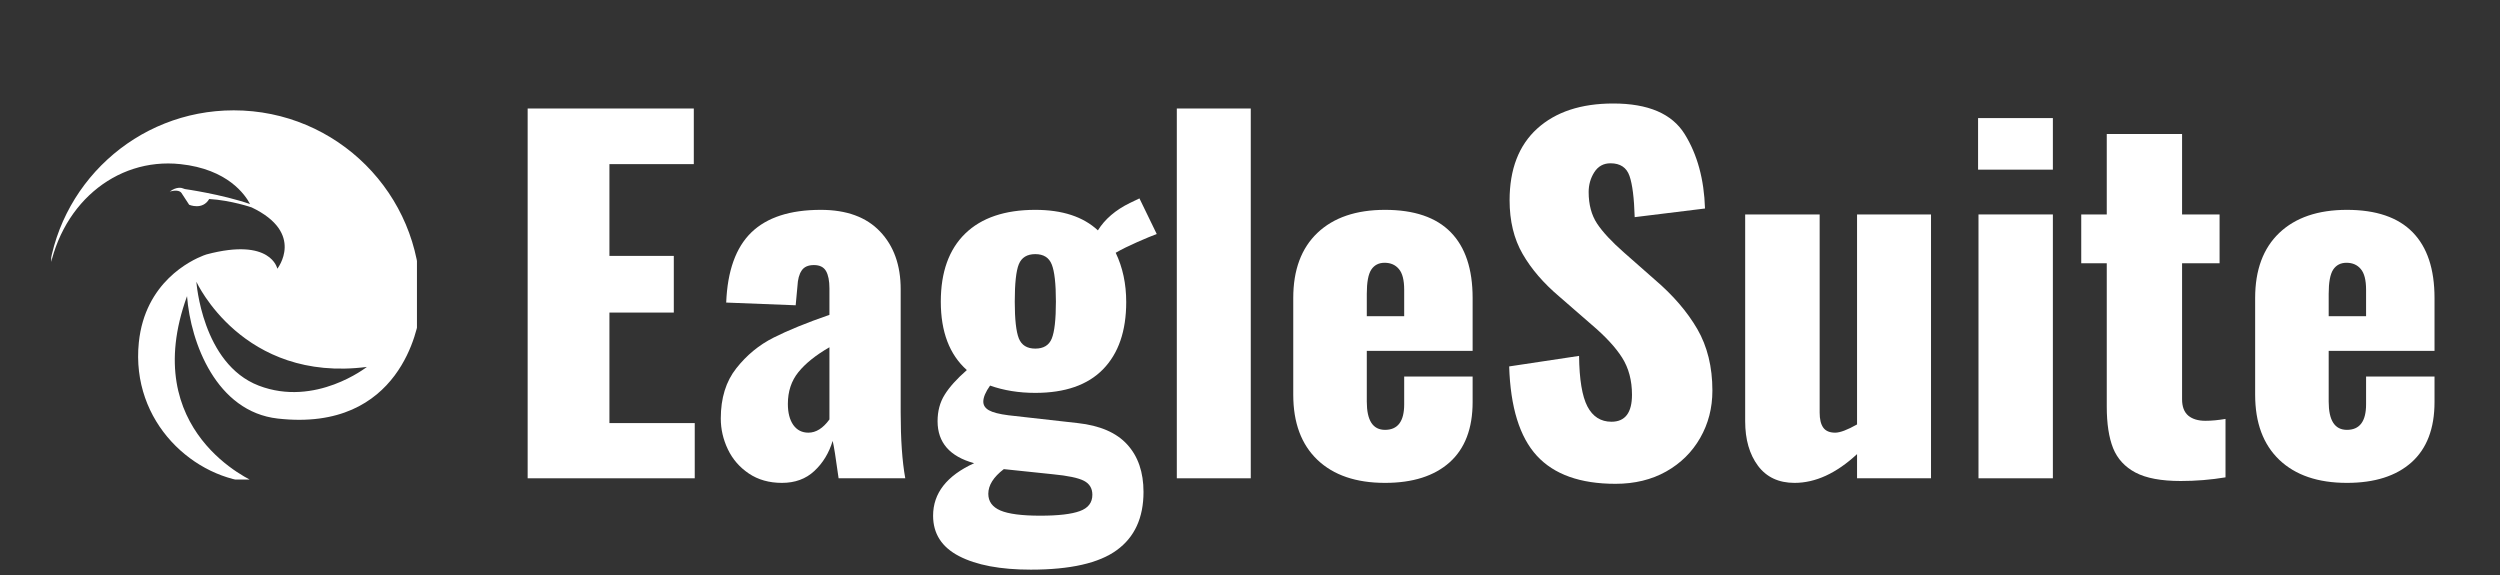
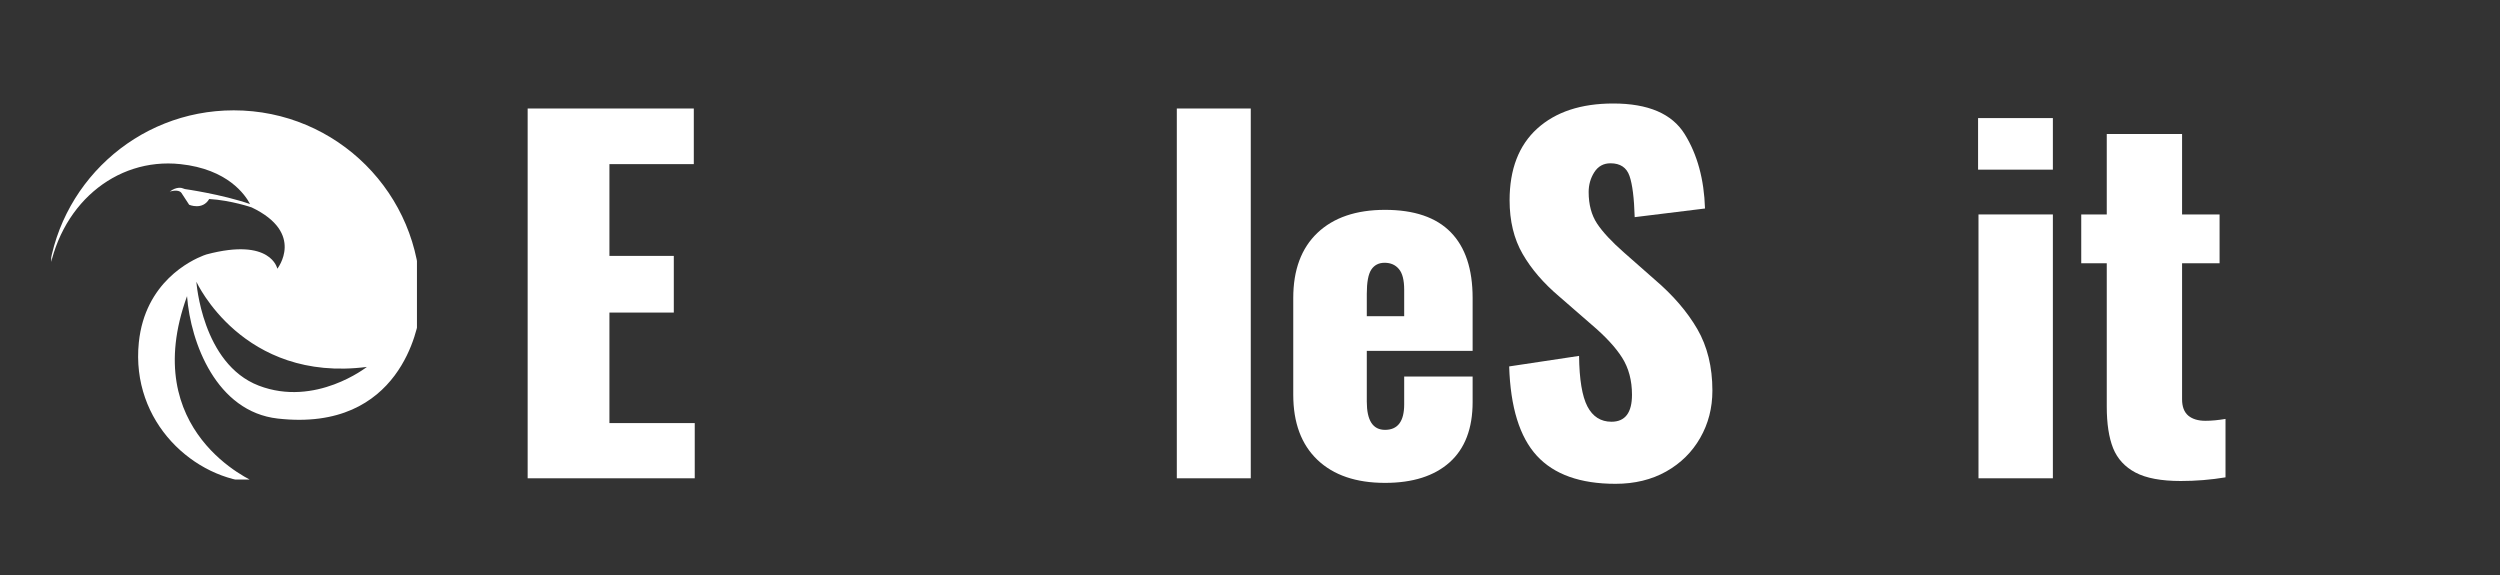
<svg xmlns="http://www.w3.org/2000/svg" width="500" zoomAndPan="magnify" viewBox="0 0 375 86.25" height="115" preserveAspectRatio="xMidYMid meet" version="1.0">
  <rect x="0" y="0" width="375" height="86.25" fill="#333333" stroke="none" />
  <defs>
    <g />
    <clipPath id="7728f391ce">
      <path d="M 7.684 16.543 L 62.543 16.543 L 62.543 71.93 L 7.684 71.93 Z M 7.684 16.543 " clip-rule="nonzero" />
    </clipPath>
    <clipPath id="d1f062b520">
      <path d="M 139 29 L 174 29 L 174 85.508 L 139 85.508 Z M 139 29 " clip-rule="nonzero" />
    </clipPath>
  </defs>
  <g clip-path="url(#7728f391ce)">
    <path fill="#ffffff" d="M 35.055 16.551 C 50.531 16.551 63.07 29.09 63.07 44.559 C 63.07 45.43 63.023 46.297 62.941 47.152 C 62.75 48.688 60.23 64.879 41.672 62.785 C 32.473 61.758 28.59 51.438 28.055 44.422 C 20.668 64.77 37.91 72.184 38.371 72.379 L 38.348 72.379 C 29.211 71.953 19.594 63.375 20.824 51.363 C 21.754 42.309 28.648 39.051 30.516 38.324 C 30.664 38.258 30.828 38.199 30.984 38.16 C 40.691 35.582 41.598 40.309 41.598 40.309 C 41.598 40.309 45.824 34.965 37.746 31.109 C 37.746 31.109 34.652 30.043 31.379 29.852 C 30.379 31.578 28.375 30.715 28.375 30.715 L 27.211 28.934 C 26.742 28.305 25.461 28.746 25.461 28.746 C 26.488 27.941 27.301 28.211 27.301 28.211 C 27.383 28.23 27.539 28.285 27.734 28.359 C 27.734 28.359 33.273 29.141 37.508 30.609 C 36.785 29.23 34.168 25.371 27.047 24.617 C 17.305 23.586 8.688 30.805 7.172 41.918 C 7.164 41.965 7.164 42 7.156 42.047 C 8.426 27.754 20.426 16.551 35.055 16.551 Z M 29.457 42.262 C 29.457 42.262 30.297 54.57 38.812 57.844 C 47.324 61.113 55.031 55.039 55.031 55.039 C 36.367 57.434 29.457 42.262 29.457 42.262 Z M 29.457 42.262 " fill-opacity="1" fill-rule="nonzero" />
  </g>
  <g fill="#ffffff" fill-opacity="1">
    <g transform="translate(75.039, 71.744)">
      <g>
        <path d="M 4.109 -55.469 L 29.031 -55.469 L 29.031 -47.125 L 16.375 -47.125 L 16.375 -33.359 L 26.031 -33.359 L 26.031 -24.859 L 16.375 -24.859 L 16.375 -8.281 L 29.172 -8.281 L 29.172 0 L 4.109 0 Z M 4.109 -55.469 " />
      </g>
    </g>
  </g>
  <g fill="#ffffff" fill-opacity="1">
    <g transform="translate(105.649, 71.744)">
      <g>
-         <path d="M 11.641 0.688 C 9.723 0.688 8.066 0.219 6.672 -0.719 C 5.285 -1.656 4.238 -2.863 3.531 -4.344 C 2.82 -5.832 2.469 -7.375 2.469 -8.969 C 2.469 -12.031 3.242 -14.539 4.797 -16.5 C 6.348 -18.469 8.207 -20 10.375 -21.094 C 12.539 -22.188 15.336 -23.328 18.766 -24.516 L 18.766 -28.484 C 18.766 -29.629 18.594 -30.5 18.25 -31.094 C 17.906 -31.688 17.301 -31.984 16.438 -31.984 C 15.57 -31.984 14.957 -31.707 14.594 -31.156 C 14.227 -30.613 14.02 -29.836 13.969 -28.828 L 13.703 -25.953 L 3.281 -26.359 C 3.469 -31.109 4.723 -34.613 7.047 -36.875 C 9.379 -39.133 12.852 -40.266 17.469 -40.266 C 21.344 -40.266 24.305 -39.18 26.359 -37.016 C 28.422 -34.848 29.453 -31.961 29.453 -28.359 L 29.453 -9.859 C 29.453 -5.836 29.68 -2.551 30.141 0 L 20.141 0 C 19.723 -3.062 19.426 -4.93 19.25 -5.609 C 18.695 -3.785 17.781 -2.281 16.5 -1.094 C 15.227 0.094 13.609 0.688 11.641 0.688 Z M 15.609 -6.844 C 16.754 -6.844 17.805 -7.504 18.766 -8.828 L 18.766 -19.656 C 16.711 -18.469 15.16 -17.223 14.109 -15.922 C 13.055 -14.617 12.531 -13.031 12.531 -11.156 C 12.531 -9.832 12.801 -8.781 13.344 -8 C 13.895 -7.227 14.648 -6.844 15.609 -6.844 Z M 15.609 -6.844 " />
-       </g>
+         </g>
    </g>
  </g>
  <g clip-path="url(#d1f062b520)">
    <g fill="#ffffff" fill-opacity="1">
      <g transform="translate(138.245, 71.744)">
        <g>
-           <path d="M 16.375 13.703 C 11.801 13.703 8.211 13.023 5.609 11.672 C 3.016 10.328 1.719 8.305 1.719 5.609 C 1.719 2.234 3.77 -0.391 7.875 -2.266 C 4.219 -3.266 2.391 -5.363 2.391 -8.562 C 2.391 -10.07 2.742 -11.395 3.453 -12.531 C 4.16 -13.676 5.27 -14.91 6.781 -16.234 C 4.176 -18.555 2.875 -21.977 2.875 -26.5 C 2.875 -30.926 4.094 -34.328 6.531 -36.703 C 8.977 -39.078 12.484 -40.266 17.047 -40.266 C 21.109 -40.266 24.238 -39.238 26.438 -37.188 C 27.488 -38.875 29.086 -40.242 31.234 -41.297 L 32.672 -41.984 L 35.266 -36.641 C 34.629 -36.41 33.66 -36.008 32.359 -35.438 C 31.055 -34.863 29.973 -34.328 29.109 -33.828 C 30.16 -31.641 30.688 -29.176 30.688 -26.438 C 30.688 -22.094 29.531 -18.734 27.219 -16.359 C 24.914 -13.992 21.523 -12.812 17.047 -12.812 C 14.586 -12.812 12.328 -13.176 10.266 -13.906 C 9.586 -12.945 9.25 -12.145 9.25 -11.5 C 9.25 -10.957 9.531 -10.523 10.094 -10.203 C 10.664 -9.879 11.641 -9.629 13.016 -9.453 L 23.422 -8.281 C 26.754 -7.914 29.227 -6.844 30.844 -5.062 C 32.469 -3.281 33.281 -0.91 33.281 2.047 C 33.281 5.93 31.941 8.844 29.266 10.781 C 26.598 12.727 22.301 13.703 16.375 13.703 Z M 17.047 -19.453 C 18.285 -19.453 19.109 -19.953 19.516 -20.953 C 19.93 -21.961 20.141 -23.812 20.141 -26.5 C 20.141 -29.195 19.93 -31.055 19.516 -32.078 C 19.109 -33.109 18.285 -33.625 17.047 -33.625 C 15.816 -33.625 14.992 -33.117 14.578 -32.109 C 14.172 -31.109 13.969 -29.238 13.969 -26.5 C 13.969 -23.852 14.172 -22.016 14.578 -20.984 C 14.992 -19.961 15.816 -19.453 17.047 -19.453 Z M 17.812 5.609 C 20.5 5.609 22.469 5.379 23.719 4.922 C 24.977 4.473 25.609 3.656 25.609 2.469 C 25.609 1.508 25.188 0.812 24.344 0.375 C 23.5 -0.062 21.938 -0.391 19.656 -0.609 L 12.328 -1.375 C 10.773 -0.188 10 1.047 10 2.328 C 10 3.473 10.602 4.305 11.812 4.828 C 13.02 5.348 15.02 5.609 17.812 5.609 Z M 17.812 5.609 " />
-         </g>
+           </g>
      </g>
    </g>
  </g>
  <g fill="#ffffff" fill-opacity="1">
    <g transform="translate(172.553, 71.744)">
      <g>
        <path d="M 3.969 -55.469 L 15.062 -55.469 L 15.062 0 L 3.969 0 Z M 3.969 -55.469 " />
      </g>
    </g>
  </g>
  <g fill="#ffffff" fill-opacity="1">
    <g transform="translate(191.316, 71.744)">
      <g>
        <path d="M 16.438 0.688 C 12.102 0.688 8.723 -0.461 6.297 -2.766 C 3.879 -5.078 2.672 -8.332 2.672 -12.531 L 2.672 -27.047 C 2.672 -31.254 3.879 -34.508 6.297 -36.812 C 8.723 -39.113 12.102 -40.266 16.438 -40.266 C 20.82 -40.266 24.109 -39.145 26.297 -36.906 C 28.484 -34.676 29.578 -31.391 29.578 -27.047 L 29.578 -19.109 L 13.703 -19.109 L 13.703 -11.5 C 13.703 -8.676 14.613 -7.266 16.438 -7.266 C 18.352 -7.266 19.312 -8.539 19.312 -11.094 L 19.312 -15.266 L 29.578 -15.266 L 29.578 -11.438 C 29.578 -7.469 28.426 -4.453 26.125 -2.391 C 23.82 -0.336 20.594 0.688 16.438 0.688 Z M 19.312 -24.312 L 19.312 -28.281 C 19.312 -29.738 19.047 -30.773 18.516 -31.391 C 17.992 -32.016 17.281 -32.328 16.375 -32.328 C 15.5 -32.328 14.832 -31.984 14.375 -31.297 C 13.926 -30.609 13.703 -29.398 13.703 -27.672 L 13.703 -24.312 Z M 19.312 -24.312 " />
      </g>
    </g>
  </g>
  <g fill="#ffffff" fill-opacity="1">
    <g transform="translate(223.501, 71.744)">
      <g>
        <path d="M 18.828 0.828 C 13.535 0.828 9.598 -0.578 7.016 -3.391 C 4.441 -6.203 3.062 -10.664 2.875 -16.781 L 13.359 -18.359 C 13.398 -14.836 13.816 -12.312 14.609 -10.781 C 15.41 -9.25 16.613 -8.484 18.219 -8.484 C 20.27 -8.484 21.297 -9.832 21.297 -12.531 C 21.297 -14.676 20.805 -16.523 19.828 -18.078 C 18.848 -19.629 17.305 -21.297 15.203 -23.078 L 10.406 -27.25 C 8.031 -29.258 6.191 -31.395 4.891 -33.656 C 3.586 -35.914 2.938 -38.598 2.938 -41.703 C 2.938 -46.359 4.316 -49.941 7.078 -52.453 C 9.848 -54.961 13.648 -56.219 18.484 -56.219 C 23.734 -56.219 27.305 -54.688 29.203 -51.625 C 31.098 -48.57 32.113 -44.852 32.25 -40.469 L 21.703 -39.172 C 21.617 -42.047 21.359 -44.109 20.922 -45.359 C 20.484 -46.617 19.535 -47.25 18.078 -47.25 C 17.023 -47.25 16.211 -46.801 15.641 -45.906 C 15.078 -45.02 14.797 -44.031 14.797 -42.938 C 14.797 -41.062 15.219 -39.484 16.062 -38.203 C 16.906 -36.93 18.266 -35.473 20.141 -33.828 L 24.719 -29.797 C 27.457 -27.461 29.582 -24.992 31.094 -22.391 C 32.602 -19.785 33.359 -16.707 33.359 -13.156 C 33.359 -10.551 32.75 -8.188 31.531 -6.062 C 30.32 -3.938 28.617 -2.254 26.422 -1.016 C 24.234 0.211 21.703 0.828 18.828 0.828 Z M 18.828 0.828 " />
      </g>
    </g>
  </g>
  <g fill="#ffffff" fill-opacity="1">
    <g transform="translate(258.698, 71.744)">
      <g>
-         <path d="M 10.484 0.688 C 8.109 0.688 6.281 -0.164 5 -1.875 C 3.719 -3.594 3.078 -5.82 3.078 -8.562 L 3.078 -39.578 L 14.25 -39.578 L 14.25 -9.859 C 14.25 -8.859 14.43 -8.102 14.797 -7.594 C 15.16 -7.094 15.754 -6.844 16.578 -6.844 C 17.305 -6.844 18.398 -7.254 19.859 -8.078 L 19.859 -39.578 L 30.953 -39.578 L 30.953 0 L 19.859 0 L 19.859 -3.625 C 16.754 -0.75 13.629 0.688 10.484 0.688 Z M 10.484 0.688 " />
-       </g>
+         </g>
    </g>
  </g>
  <g fill="#ffffff" fill-opacity="1">
    <g transform="translate(293.212, 71.744)">
      <g>
        <path d="M 3.5 -54.031 L 14.719 -54.031 L 14.719 -46.297 L 3.5 -46.297 Z M 3.562 -39.578 L 14.719 -39.578 L 14.719 0 L 3.562 0 Z M 3.562 -39.578 " />
      </g>
    </g>
  </g>
  <g fill="#ffffff" fill-opacity="1">
    <g transform="translate(311.358, 71.744)">
      <g>
        <path d="M 15.75 0.406 C 12.832 0.406 10.57 -0.016 8.969 -0.859 C 7.375 -1.703 6.254 -2.922 5.609 -4.516 C 4.973 -6.117 4.656 -8.195 4.656 -10.75 L 4.656 -32.25 L 0.828 -32.25 L 0.828 -39.578 L 4.656 -39.578 L 4.656 -51.641 L 15.953 -51.641 L 15.953 -39.578 L 21.578 -39.578 L 21.578 -32.25 L 15.953 -32.25 L 15.953 -11.844 C 15.953 -10.75 16.258 -9.938 16.875 -9.406 C 17.5 -8.883 18.359 -8.625 19.453 -8.625 C 20.359 -8.625 21.363 -8.719 22.469 -8.906 L 22.469 -0.141 C 20.27 0.223 18.031 0.406 15.75 0.406 Z M 15.75 0.406 " />
      </g>
    </g>
  </g>
  <g fill="#ffffff" fill-opacity="1">
    <g transform="translate(335.6, 71.744)">
      <g>
-         <path d="M 16.438 0.688 C 12.102 0.688 8.723 -0.461 6.297 -2.766 C 3.879 -5.078 2.672 -8.332 2.672 -12.531 L 2.672 -27.047 C 2.672 -31.254 3.879 -34.508 6.297 -36.812 C 8.723 -39.113 12.102 -40.266 16.438 -40.266 C 20.82 -40.266 24.109 -39.145 26.297 -36.906 C 28.484 -34.676 29.578 -31.391 29.578 -27.047 L 29.578 -19.109 L 13.703 -19.109 L 13.703 -11.5 C 13.703 -8.676 14.613 -7.266 16.438 -7.266 C 18.352 -7.266 19.312 -8.539 19.312 -11.094 L 19.312 -15.266 L 29.578 -15.266 L 29.578 -11.438 C 29.578 -7.469 28.426 -4.453 26.125 -2.391 C 23.82 -0.336 20.594 0.688 16.438 0.688 Z M 19.312 -24.312 L 19.312 -28.281 C 19.312 -29.738 19.047 -30.773 18.516 -31.391 C 17.992 -32.016 17.281 -32.328 16.375 -32.328 C 15.5 -32.328 14.832 -31.984 14.375 -31.297 C 13.926 -30.609 13.703 -29.398 13.703 -27.672 L 13.703 -24.312 Z M 19.312 -24.312 " />
-       </g>
+         </g>
    </g>
  </g>
</svg>